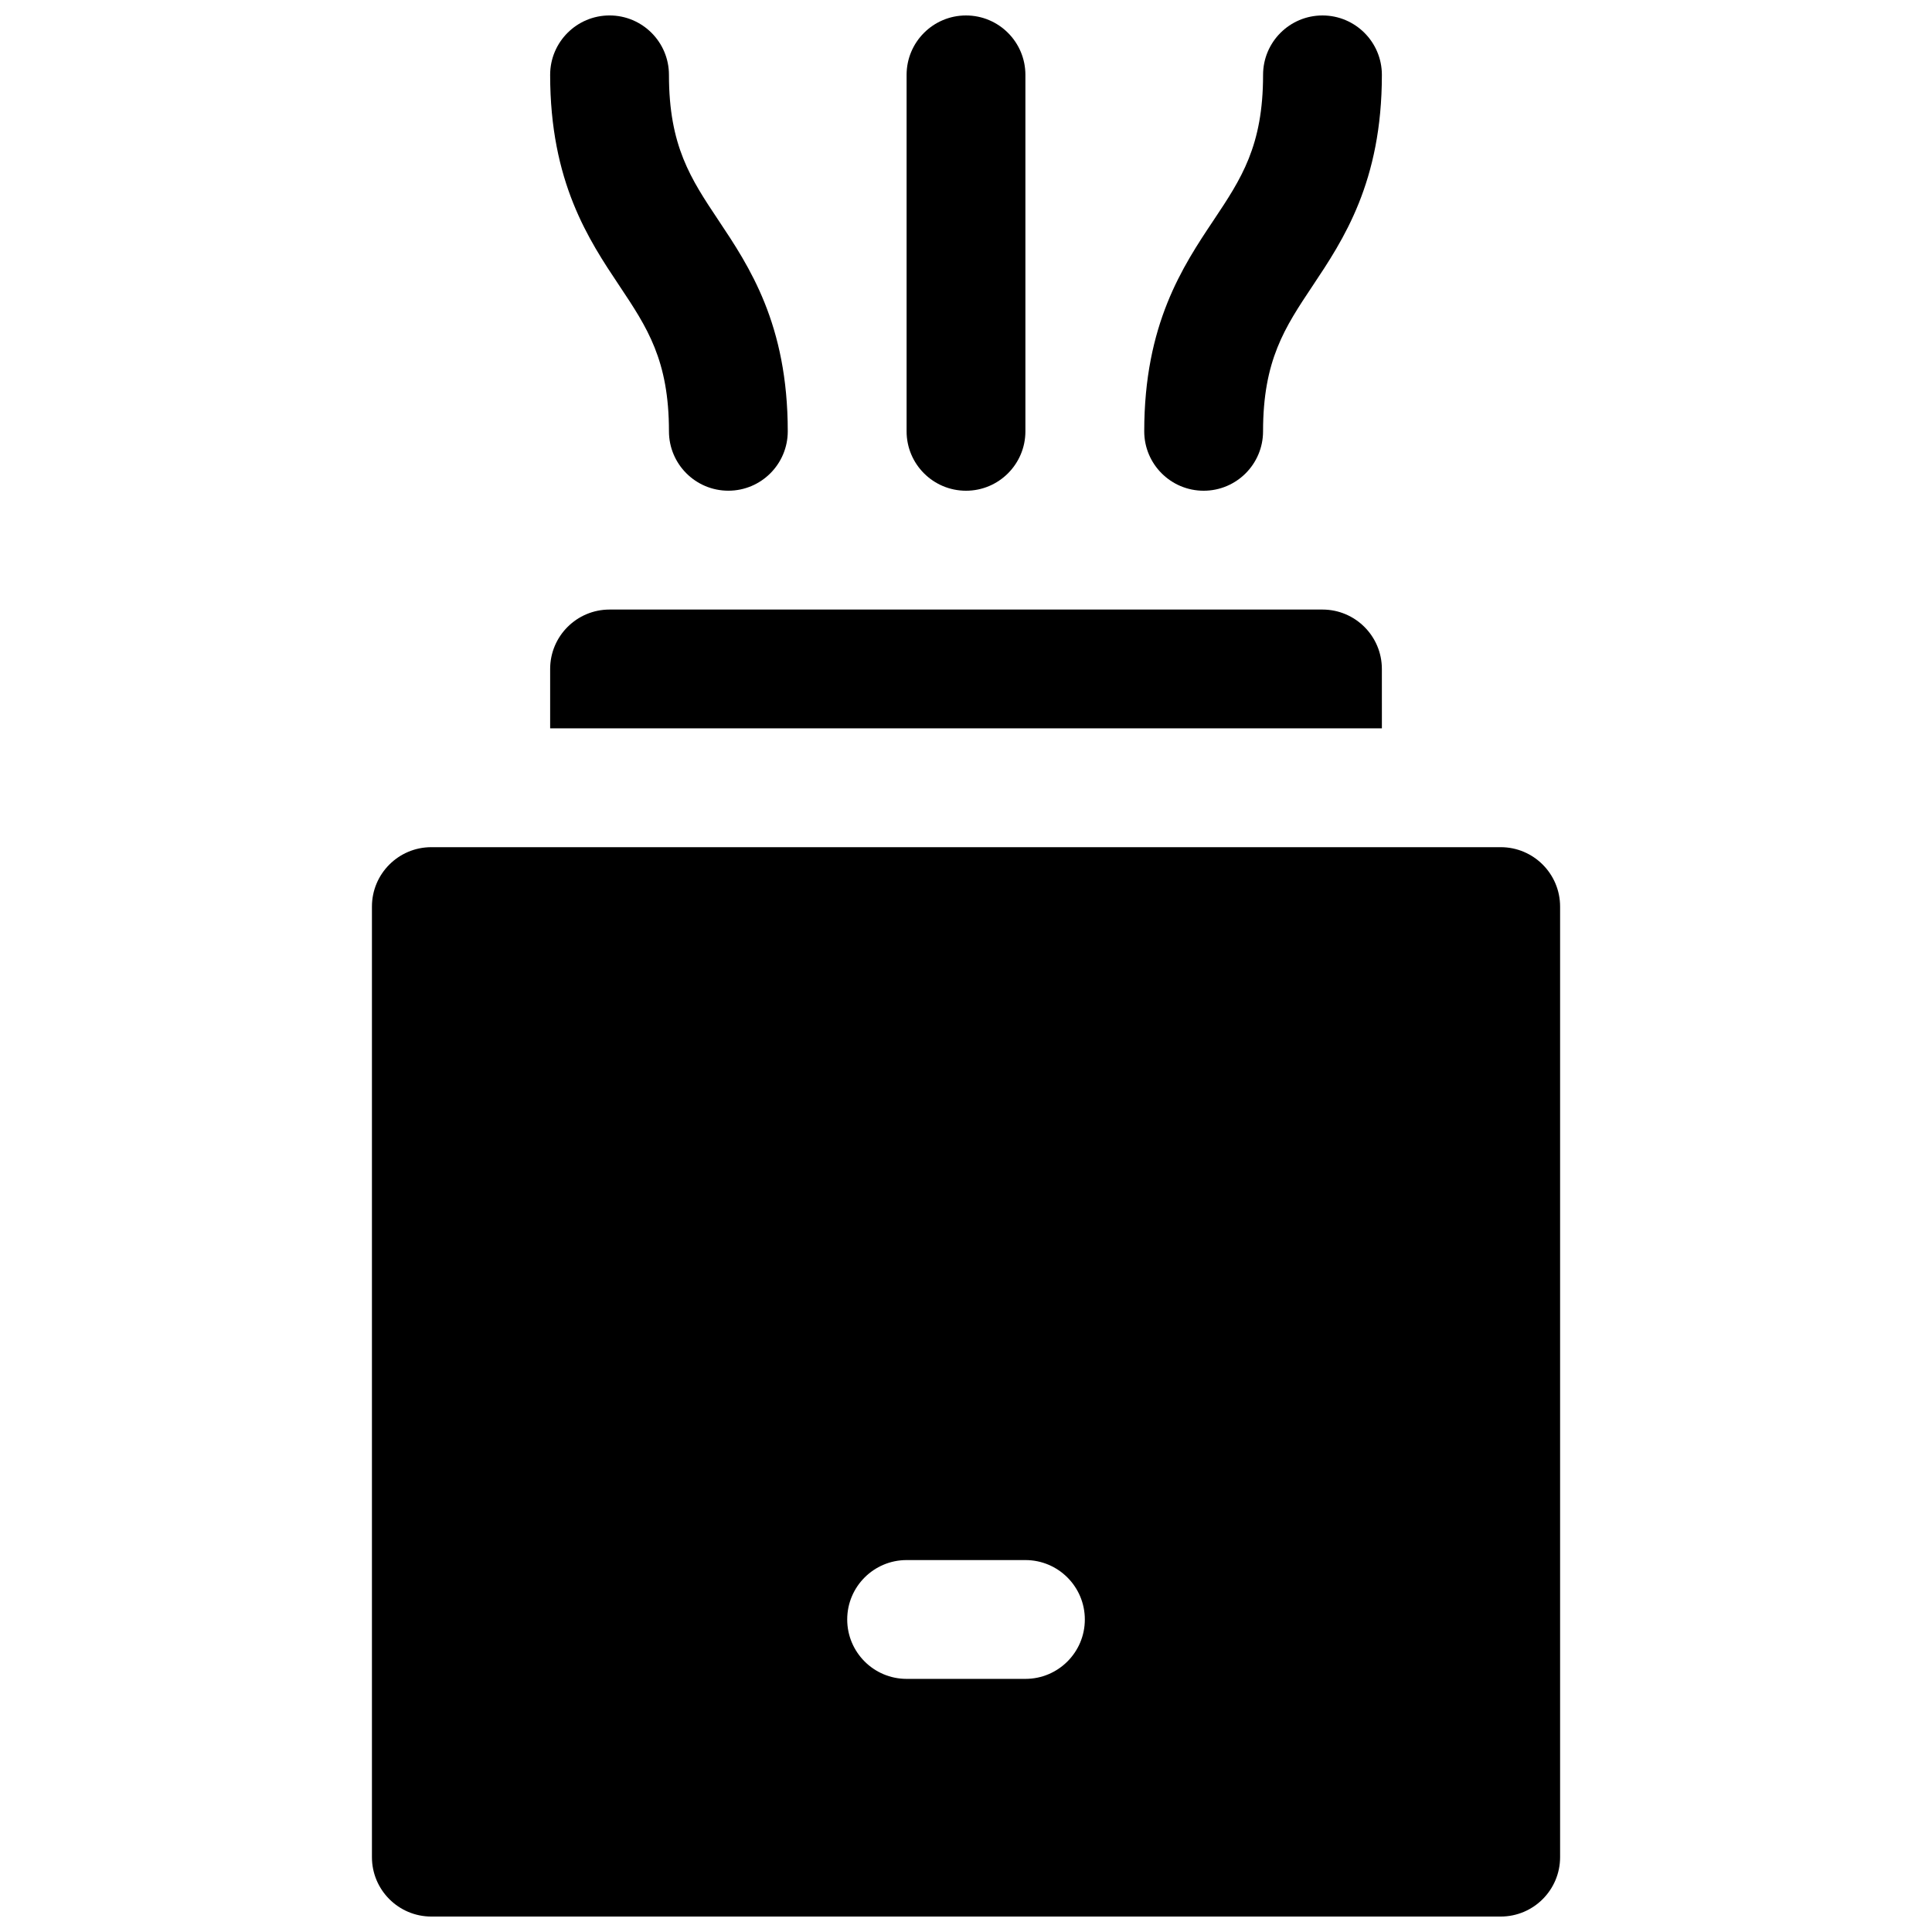
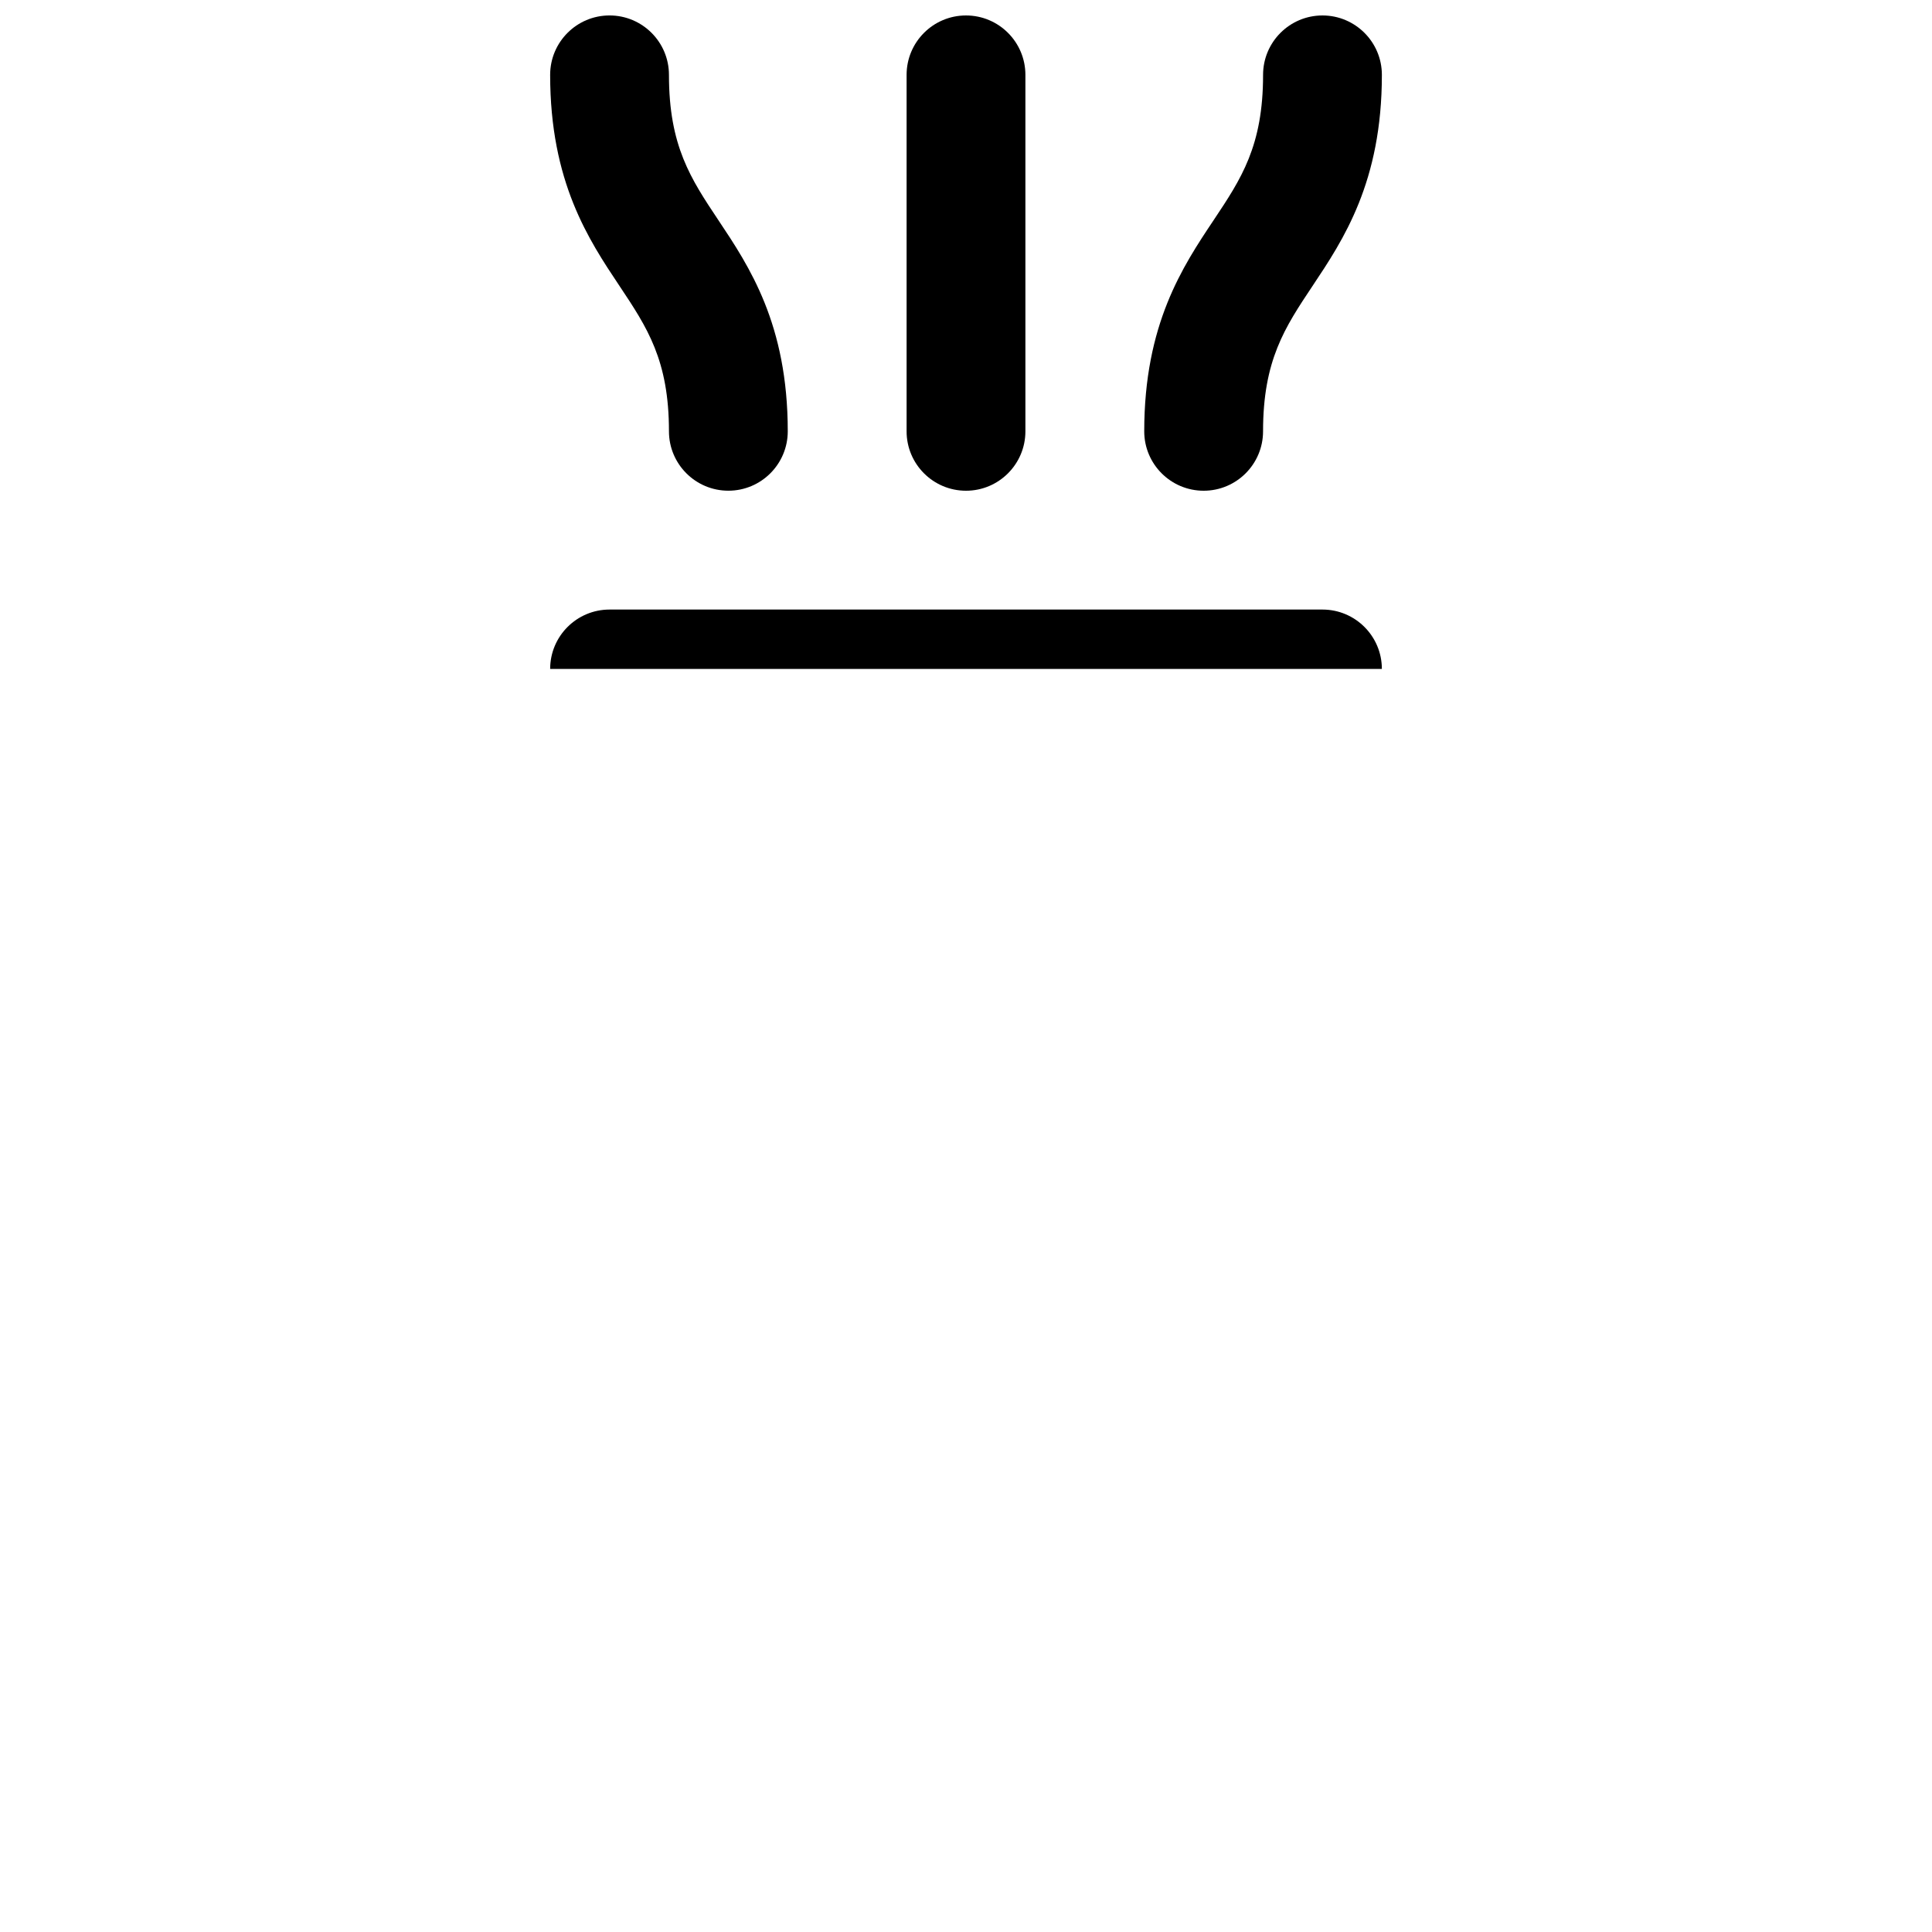
<svg xmlns="http://www.w3.org/2000/svg" width="800px" height="800px" version="1.1" viewBox="144 144 512 512">
  <defs>
    <clipPath id="d">
      <path d="m242 368h316v283.9h-316z" />
    </clipPath>
    <clipPath id="c">
      <path d="m289 148.09h64v126.91h-64z" />
    </clipPath>
    <clipPath id="b">
      <path d="m447 148.09h64v126.91h-64z" />
    </clipPath>
    <clipPath id="a">
      <path d="m384 148.09h32v126.91h-32z" />
    </clipPath>
  </defs>
  <g clip-path="url(#d)">
-     <path d="m541.7 368.51h-283.39c-8.691 0-15.742 7.055-15.742 15.742v251.91c0 8.691 7.055 15.742 15.742 15.742h283.39c8.691 0 15.742-7.055 15.742-15.742v-251.91c0-8.691-7.051-15.742-15.742-15.742zm-125.95 220.41h-31.488c-8.691 0-15.742-7.055-15.742-15.742 0-8.691 7.055-15.742 15.742-15.742h31.488c8.691 0 15.742 7.055 15.742 15.742 0.004 8.691-7.051 15.742-15.742 15.742z" />
-   </g>
+     </g>
  <g clip-path="url(#c)">
    <path d="m321.28 258.3c0 8.691 7.055 15.742 15.742 15.742 8.691 0 15.742-7.055 15.742-15.742 0-28.379-10.195-43.684-18.391-55.961-7.316-10.98-13.094-19.648-13.094-38.504 0-8.691-7.055-15.742-15.742-15.742-8.691 0-15.742 7.055-15.742 15.742 0 28.379 10.195 43.684 18.391 55.961 7.316 10.984 13.094 19.652 13.094 38.504z" />
  </g>
  <g clip-path="url(#b)">
    <path d="m462.98 274.05c8.691 0 15.742-7.055 15.742-15.742 0-18.852 5.777-27.52 13.098-38.504 8.195-12.281 18.391-27.586 18.391-55.965 0-8.691-7.055-15.742-15.742-15.742-8.691 0-15.742 7.055-15.742 15.742 0 18.852-5.777 27.52-13.098 38.504-8.199 12.281-18.395 27.582-18.395 55.961 0 8.691 7.055 15.746 15.746 15.746z" />
  </g>
  <g clip-path="url(#a)">
    <path d="m400 274.05c8.691 0 15.742-7.055 15.742-15.742v-94.469c0-8.691-7.055-15.742-15.742-15.742-8.691 0-15.742 7.055-15.742 15.742v94.465c-0.004 8.691 7.051 15.746 15.742 15.746z" />
  </g>
-   <path d="m510.21 321.28c0-8.691-7.055-15.742-15.742-15.742h-188.93c-8.691 0-15.742 7.055-15.742 15.742v15.742h220.42z" />
+   <path d="m510.21 321.28c0-8.691-7.055-15.742-15.742-15.742h-188.93c-8.691 0-15.742 7.055-15.742 15.742h220.42z" />
</svg>